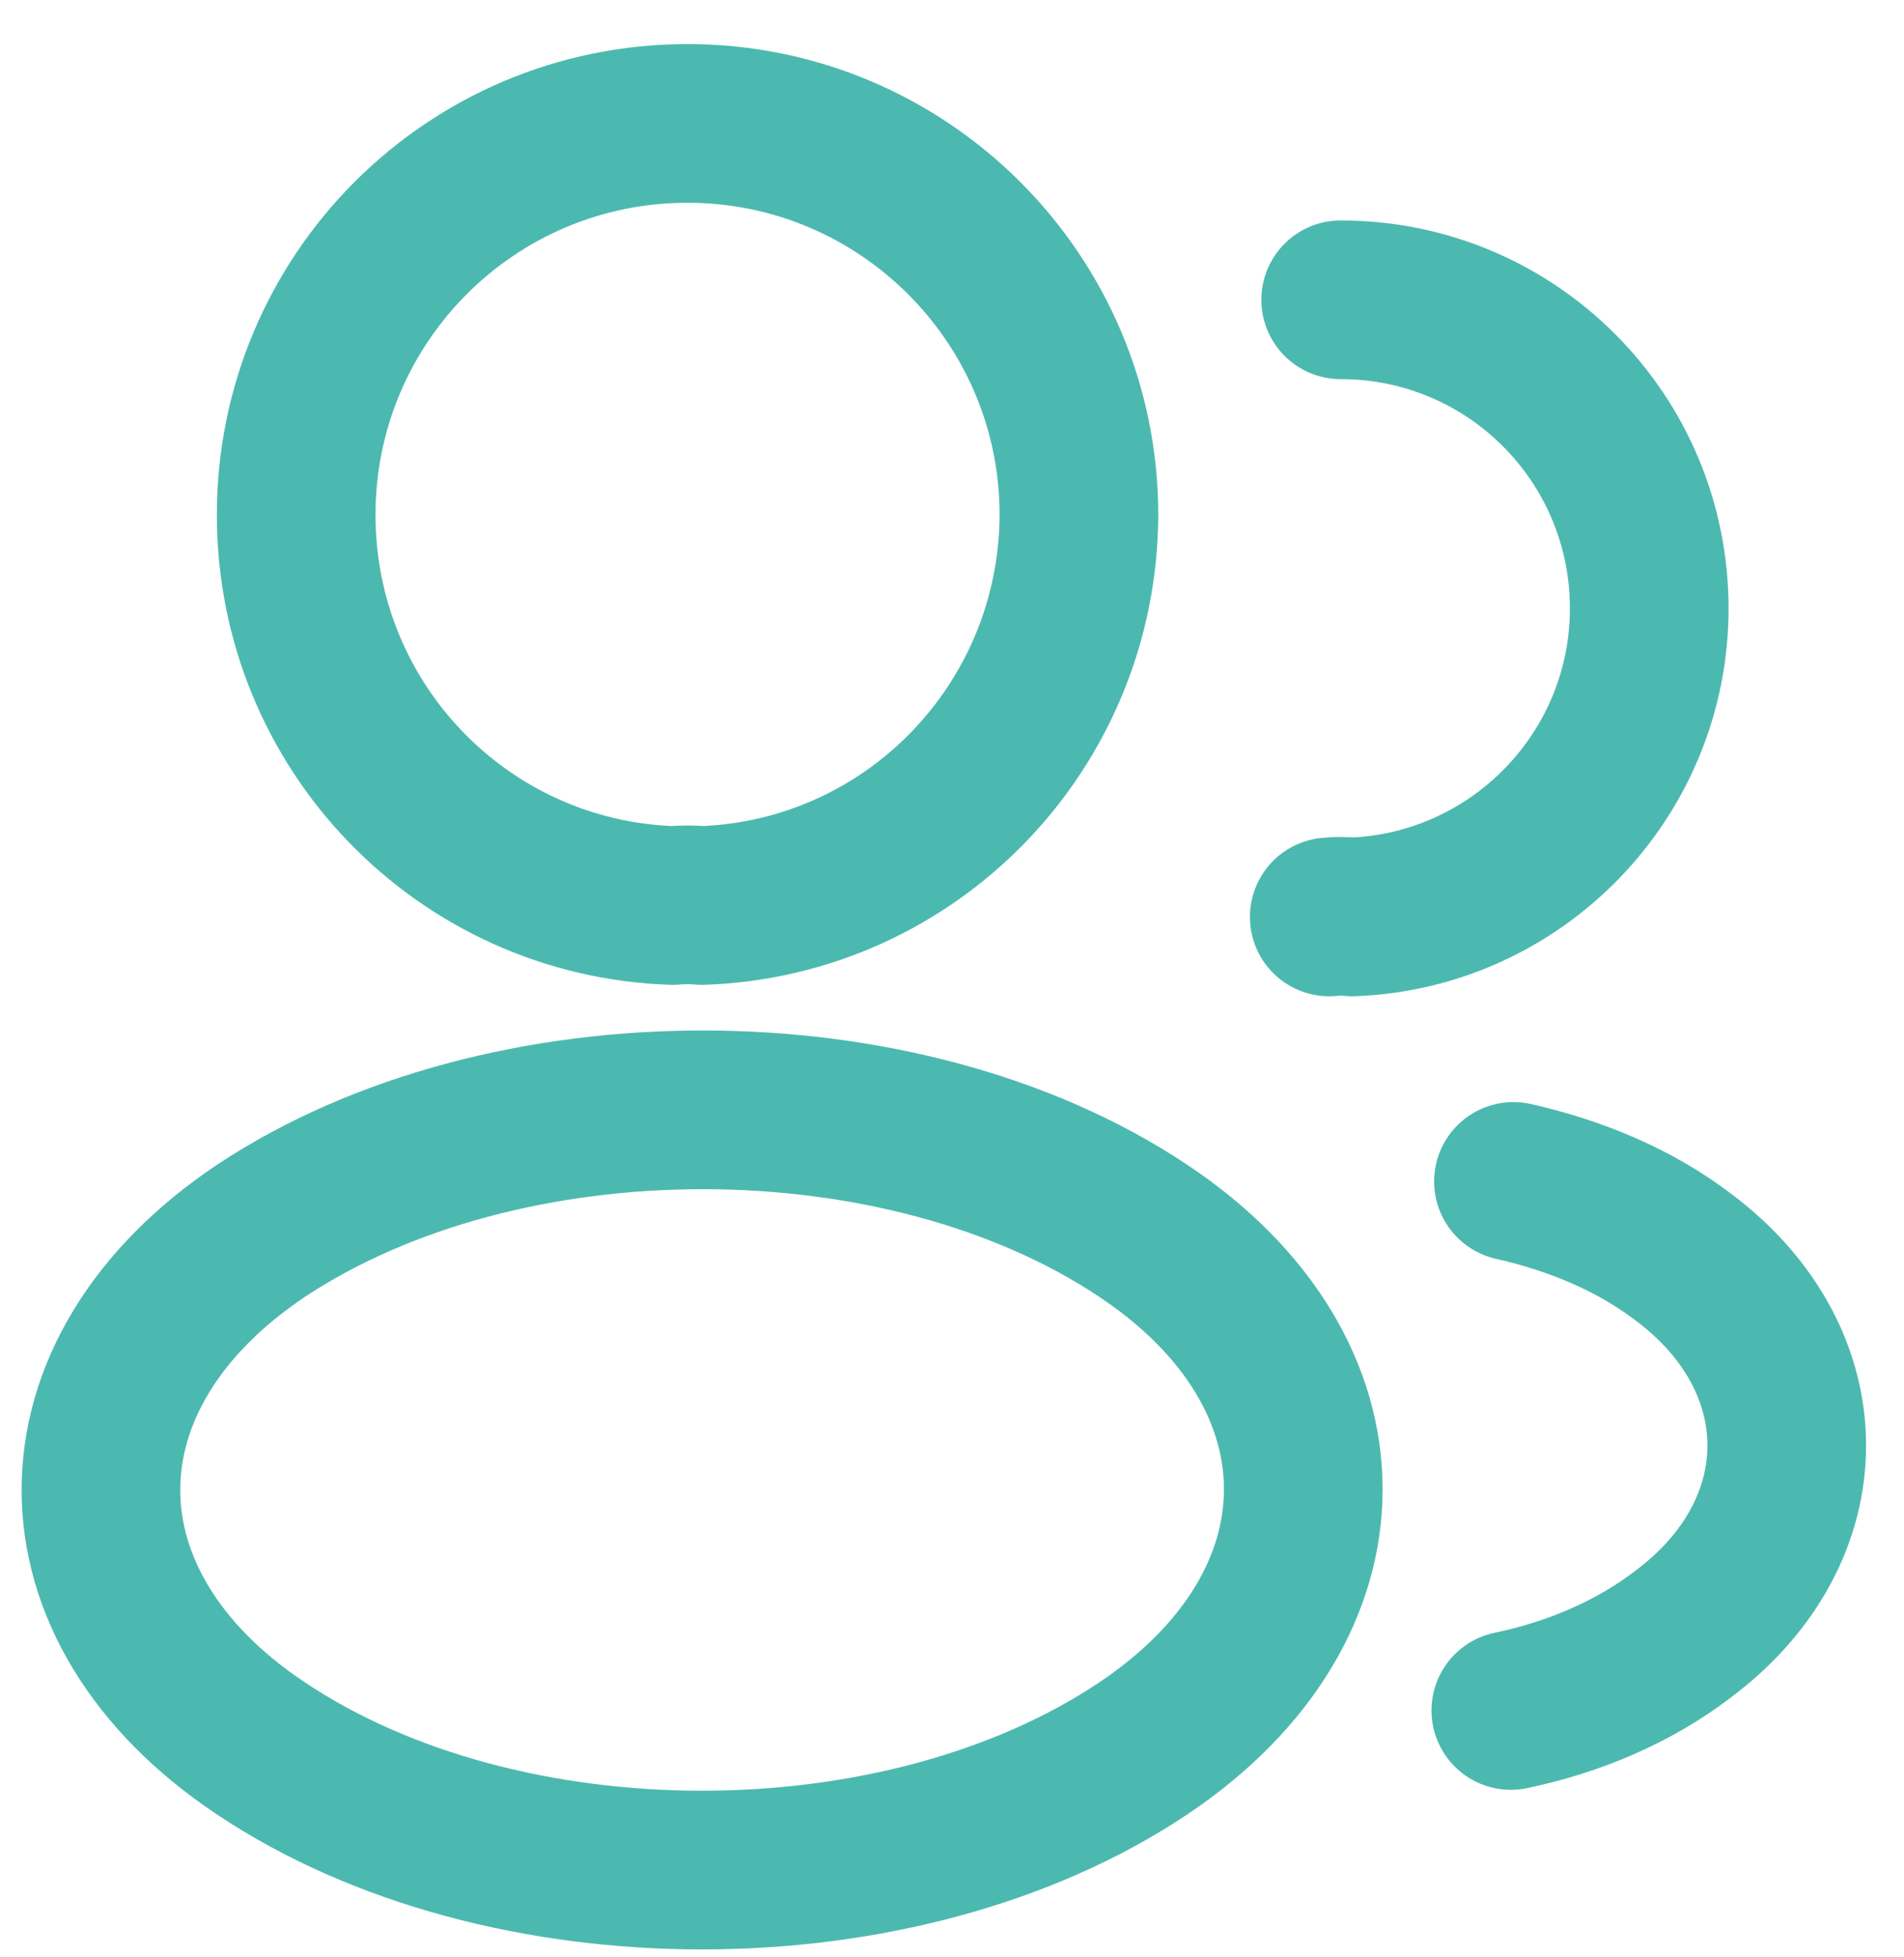
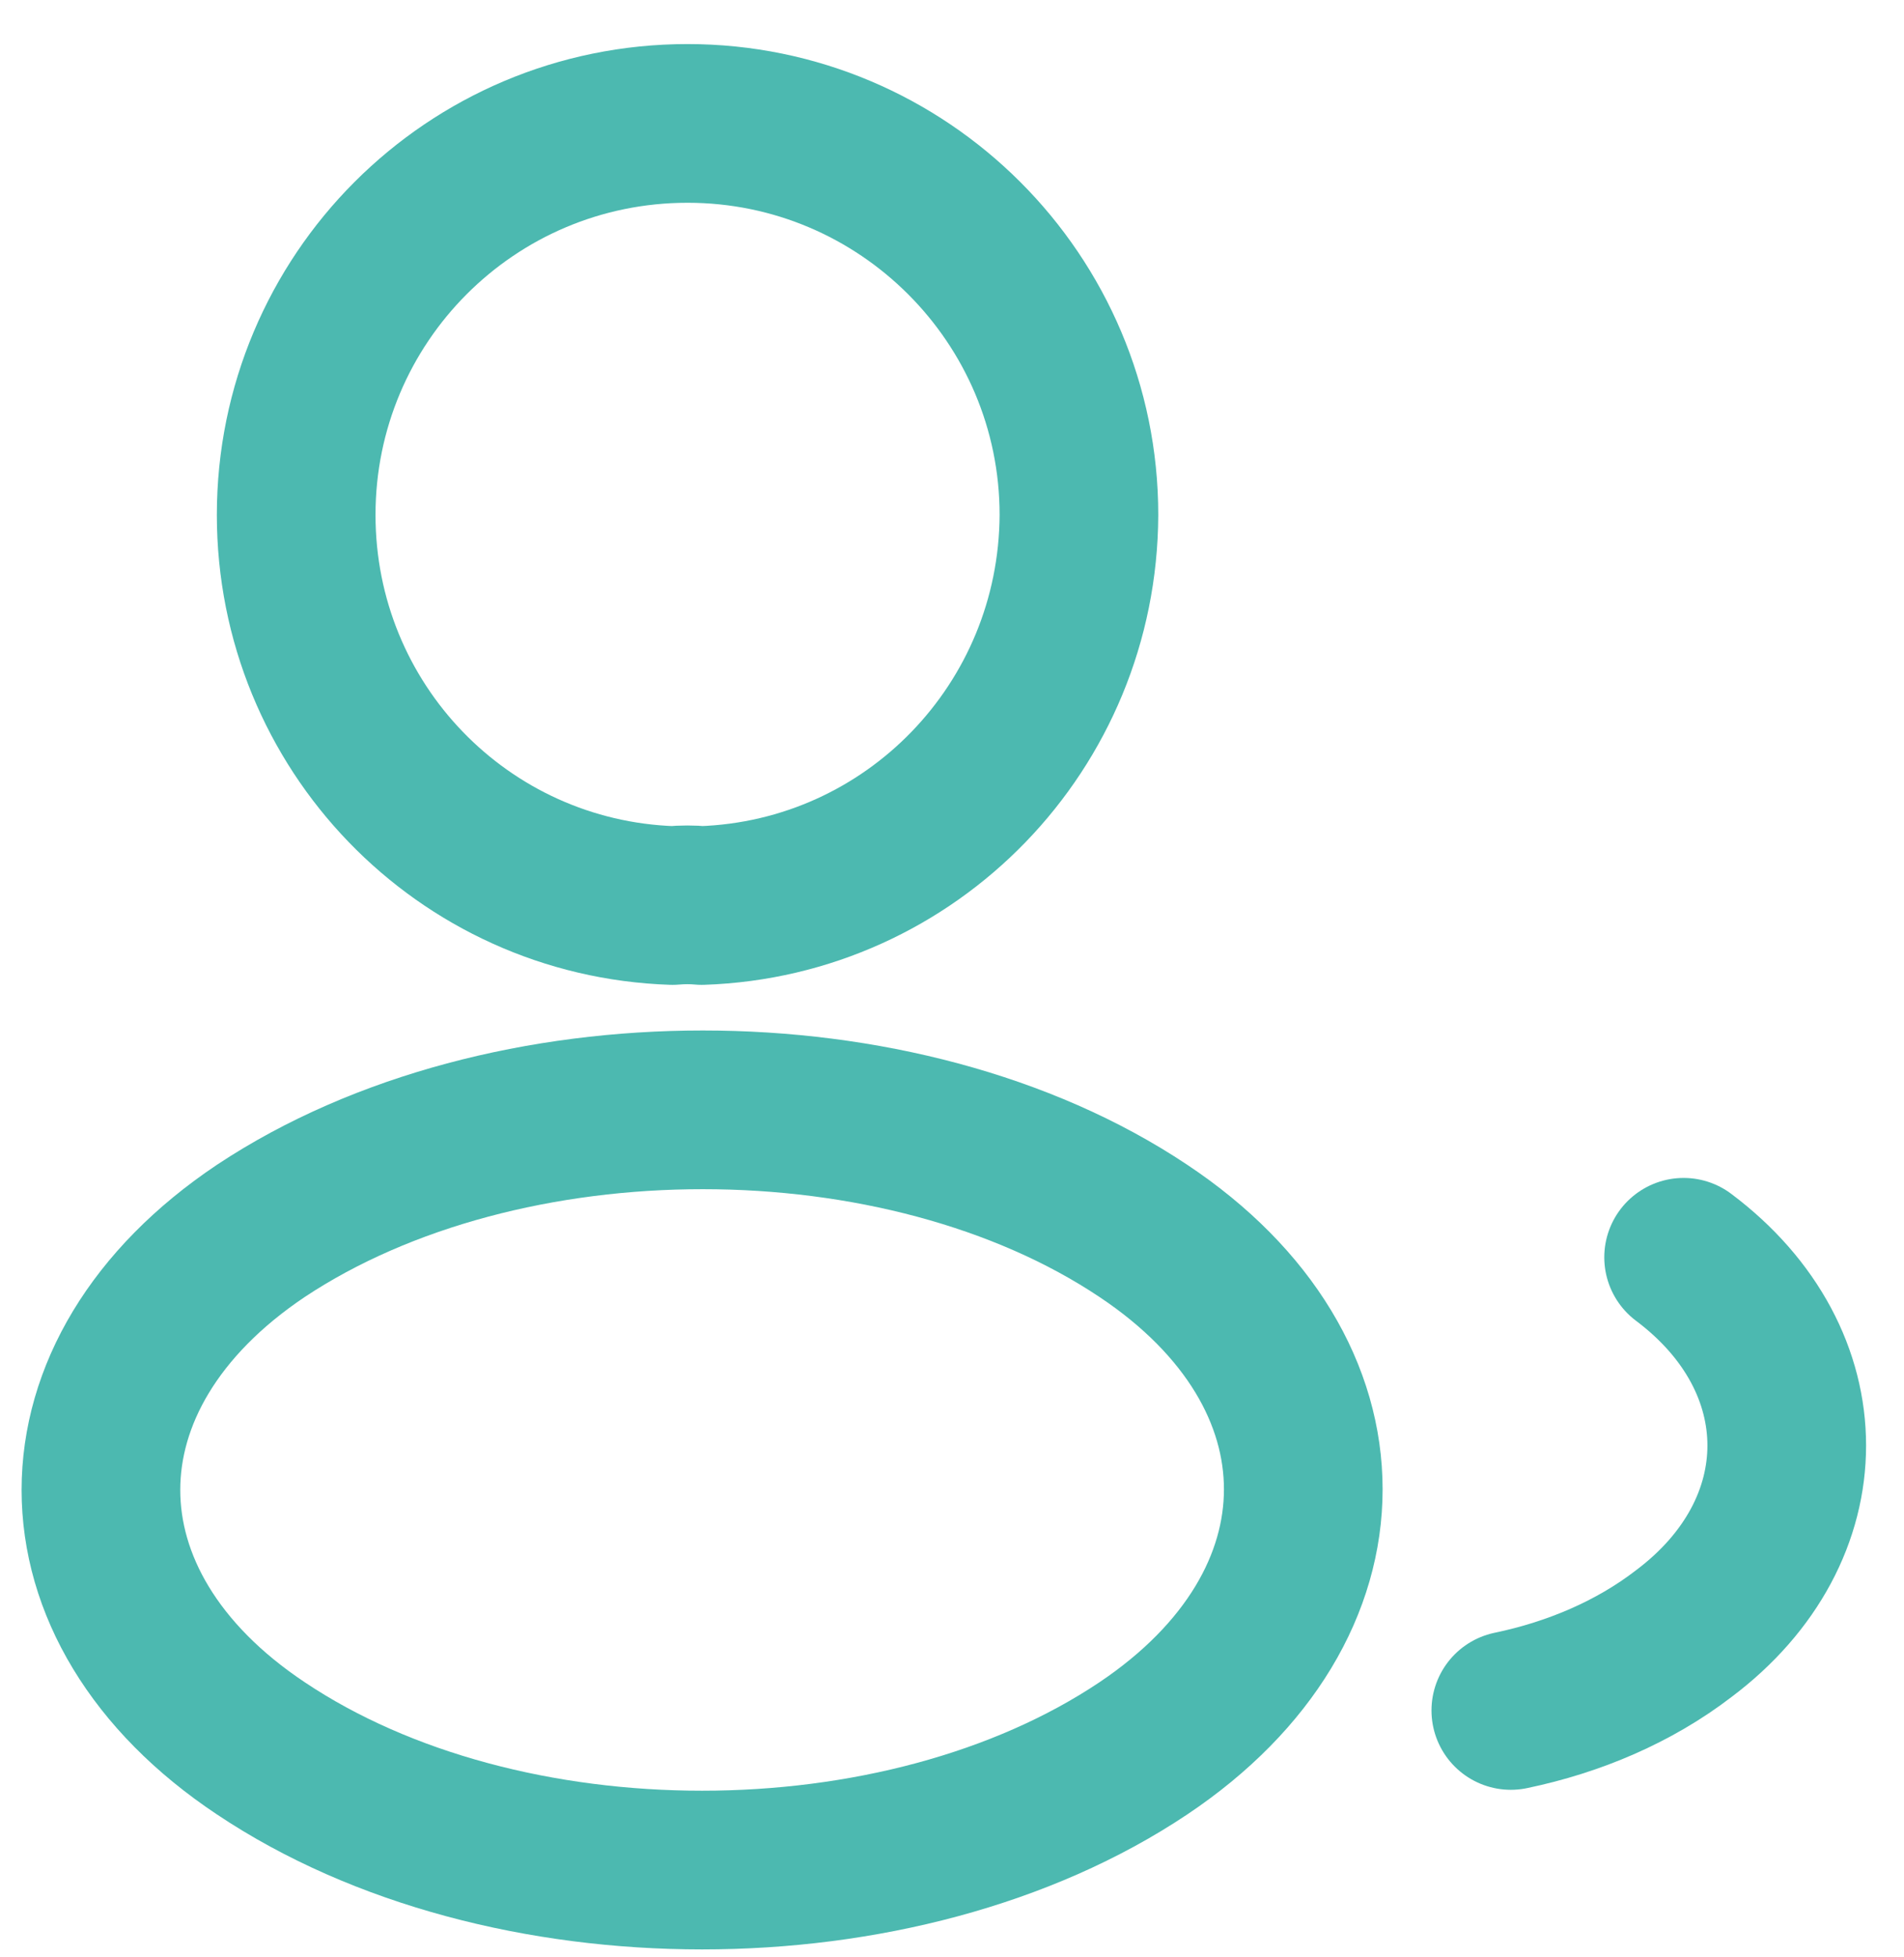
<svg xmlns="http://www.w3.org/2000/svg" width="36" height="37" viewBox="0 0 36 37" fill="none">
  <path d="M13.266 17.117C13.1 17.1 12.9 17.1 12.716 17.117C8.75 16.983 5.6 13.733 5.6 9.733C5.6 5.65 8.9 2.333 13 2.333C17.083 2.333 20.4 5.65 20.4 9.733C20.383 13.733 17.233 16.983 13.266 17.117Z" stroke="#4CB9B0" stroke-width="3" stroke-linecap="round" stroke-linejoin="round" />
-   <path d="M25.349 5.667C28.583 5.667 31.183 8.283 31.183 11.5C31.183 14.65 28.683 17.217 25.566 17.333C25.433 17.317 25.283 17.317 25.133 17.333" stroke="#4CB9B0" stroke-width="3" stroke-linecap="round" stroke-linejoin="round" />
  <path d="M4.933 23.267C0.9 25.967 0.9 30.367 4.933 33.05C9.517 36.117 17.033 36.117 21.617 33.05C25.65 30.35 25.65 25.95 21.617 23.267C17.05 20.217 9.533 20.217 4.933 23.267Z" stroke="#4CB9B0" stroke-width="3" stroke-linecap="round" stroke-linejoin="round" />
-   <path d="M28.566 32.333C29.766 32.083 30.9 31.6 31.833 30.883C34.433 28.933 34.433 25.717 31.833 23.767C30.916 23.067 29.8 22.6 28.616 22.333" stroke="#4CB9B0" stroke-width="3" stroke-linecap="round" stroke-linejoin="round" />
+   <path d="M28.566 32.333C29.766 32.083 30.9 31.6 31.833 30.883C34.433 28.933 34.433 25.717 31.833 23.767" stroke="#4CB9B0" stroke-width="3" stroke-linecap="round" stroke-linejoin="round" />
</svg>